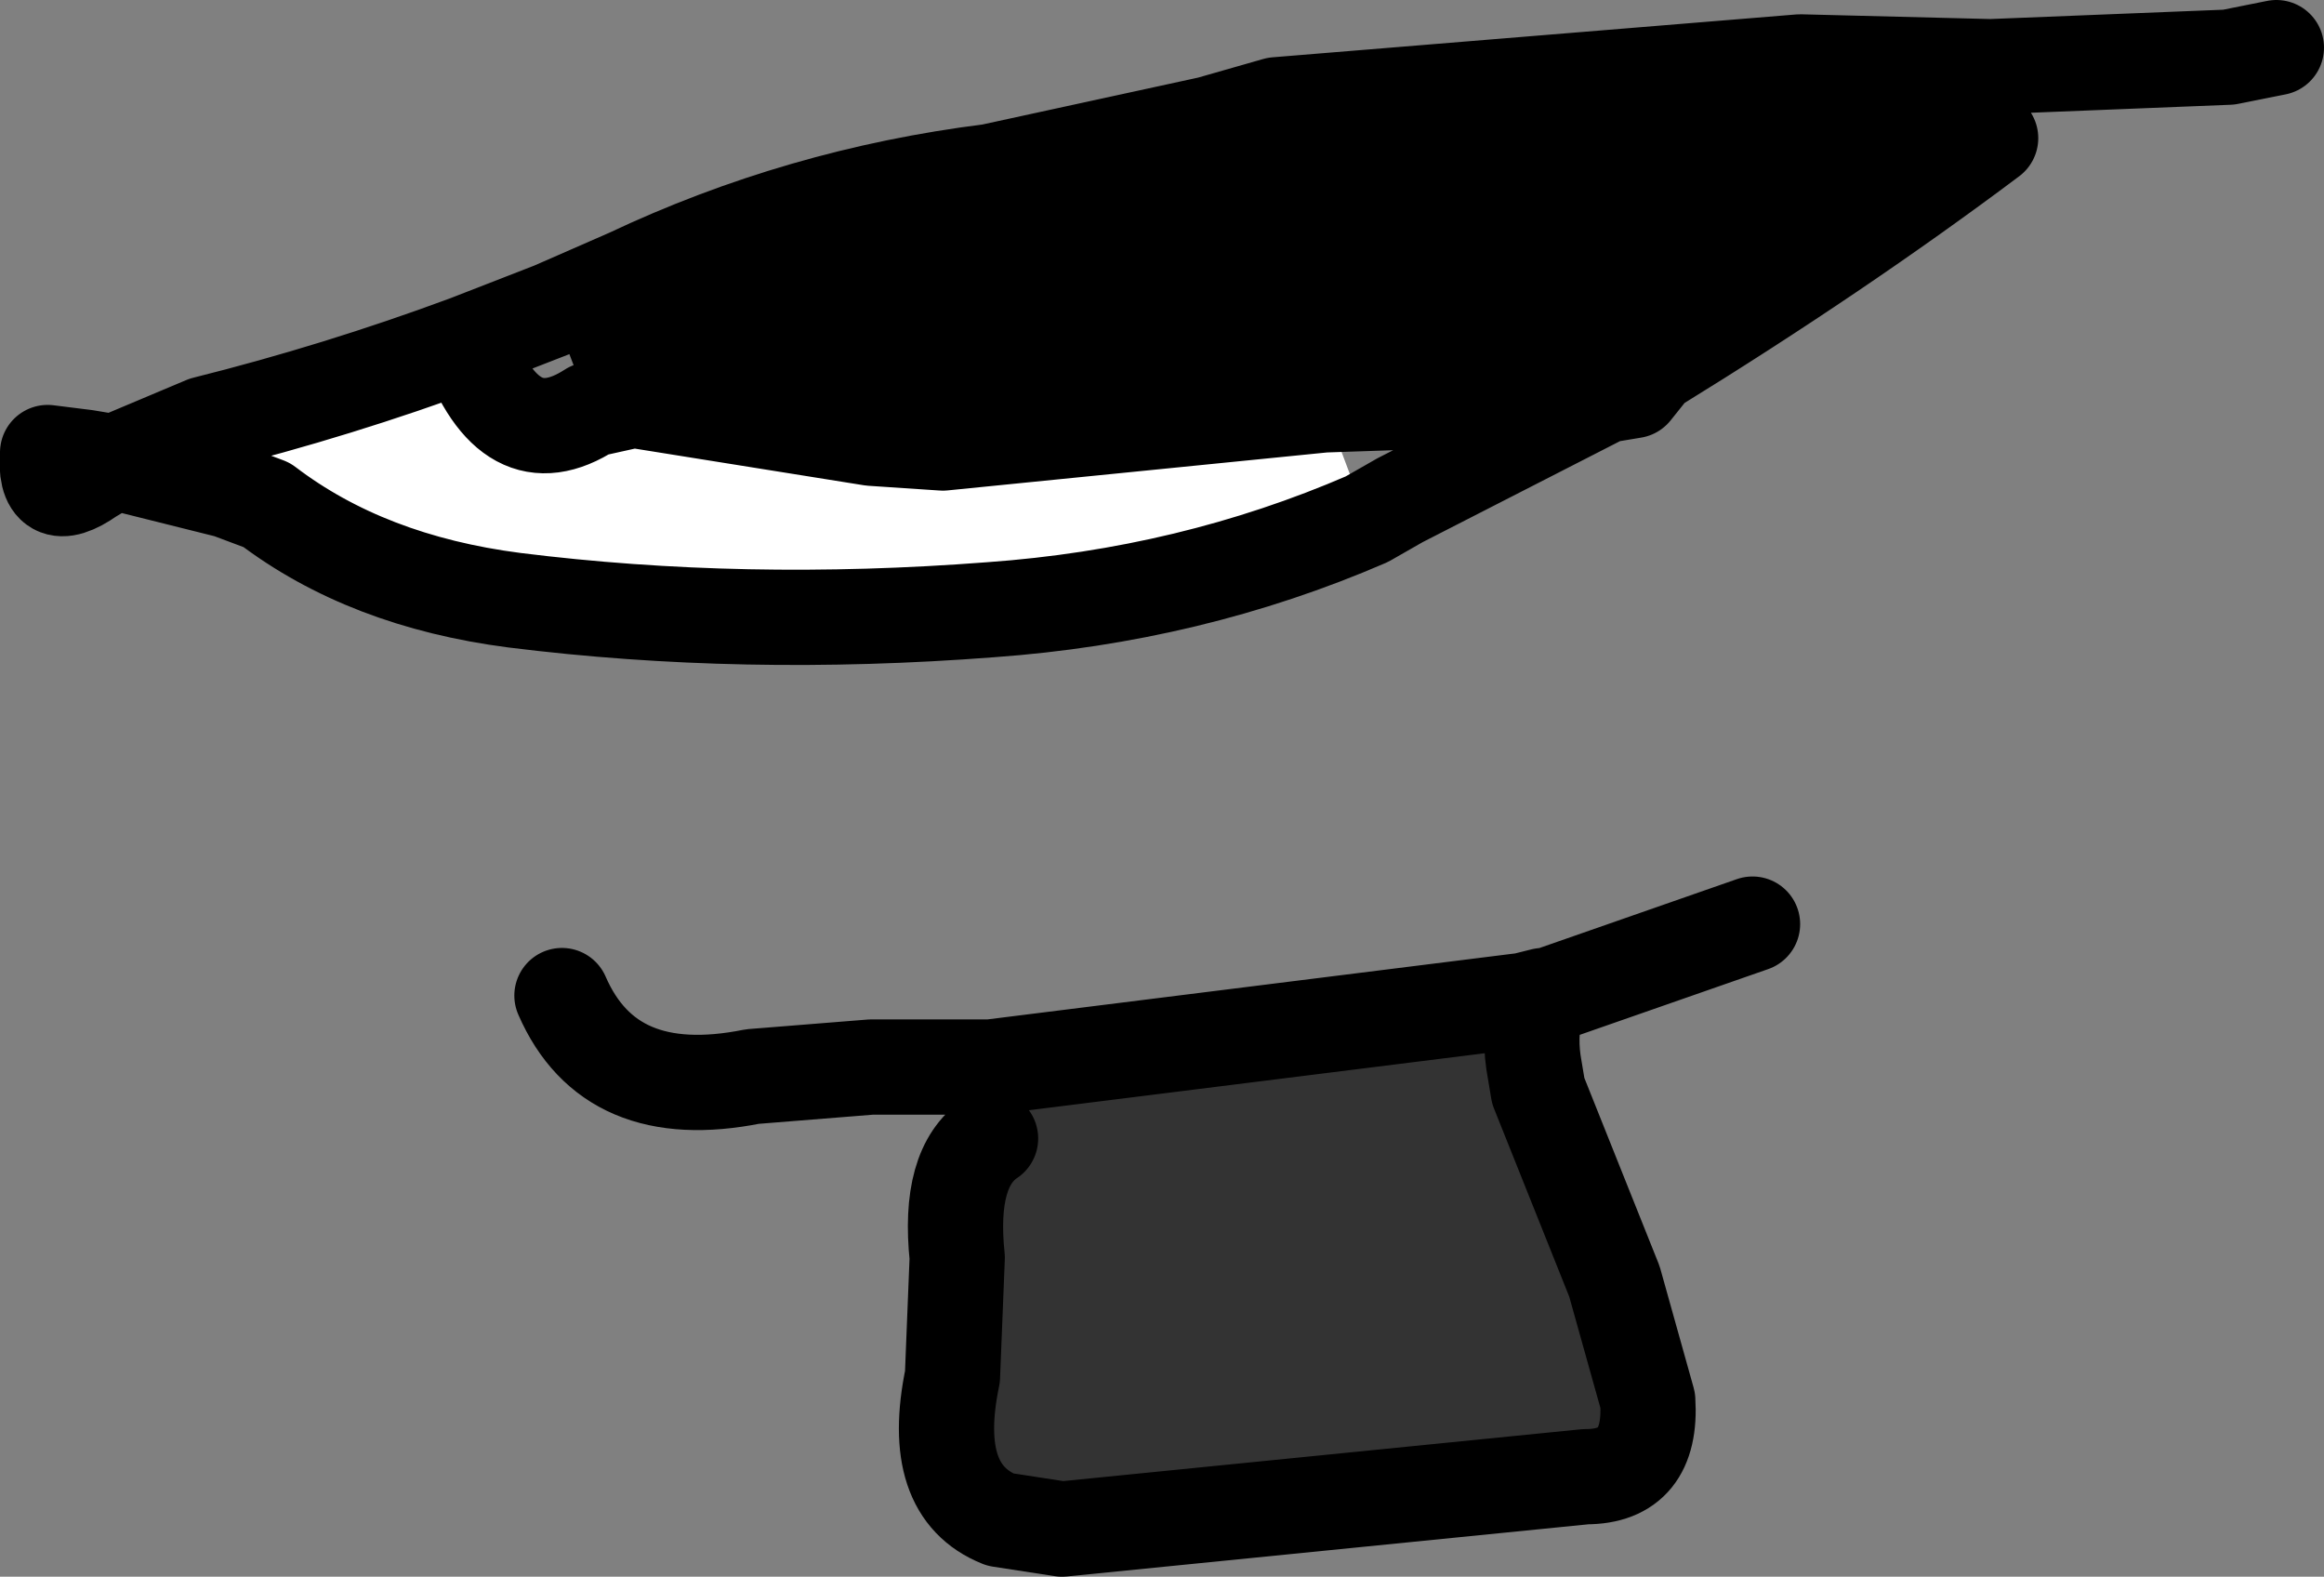
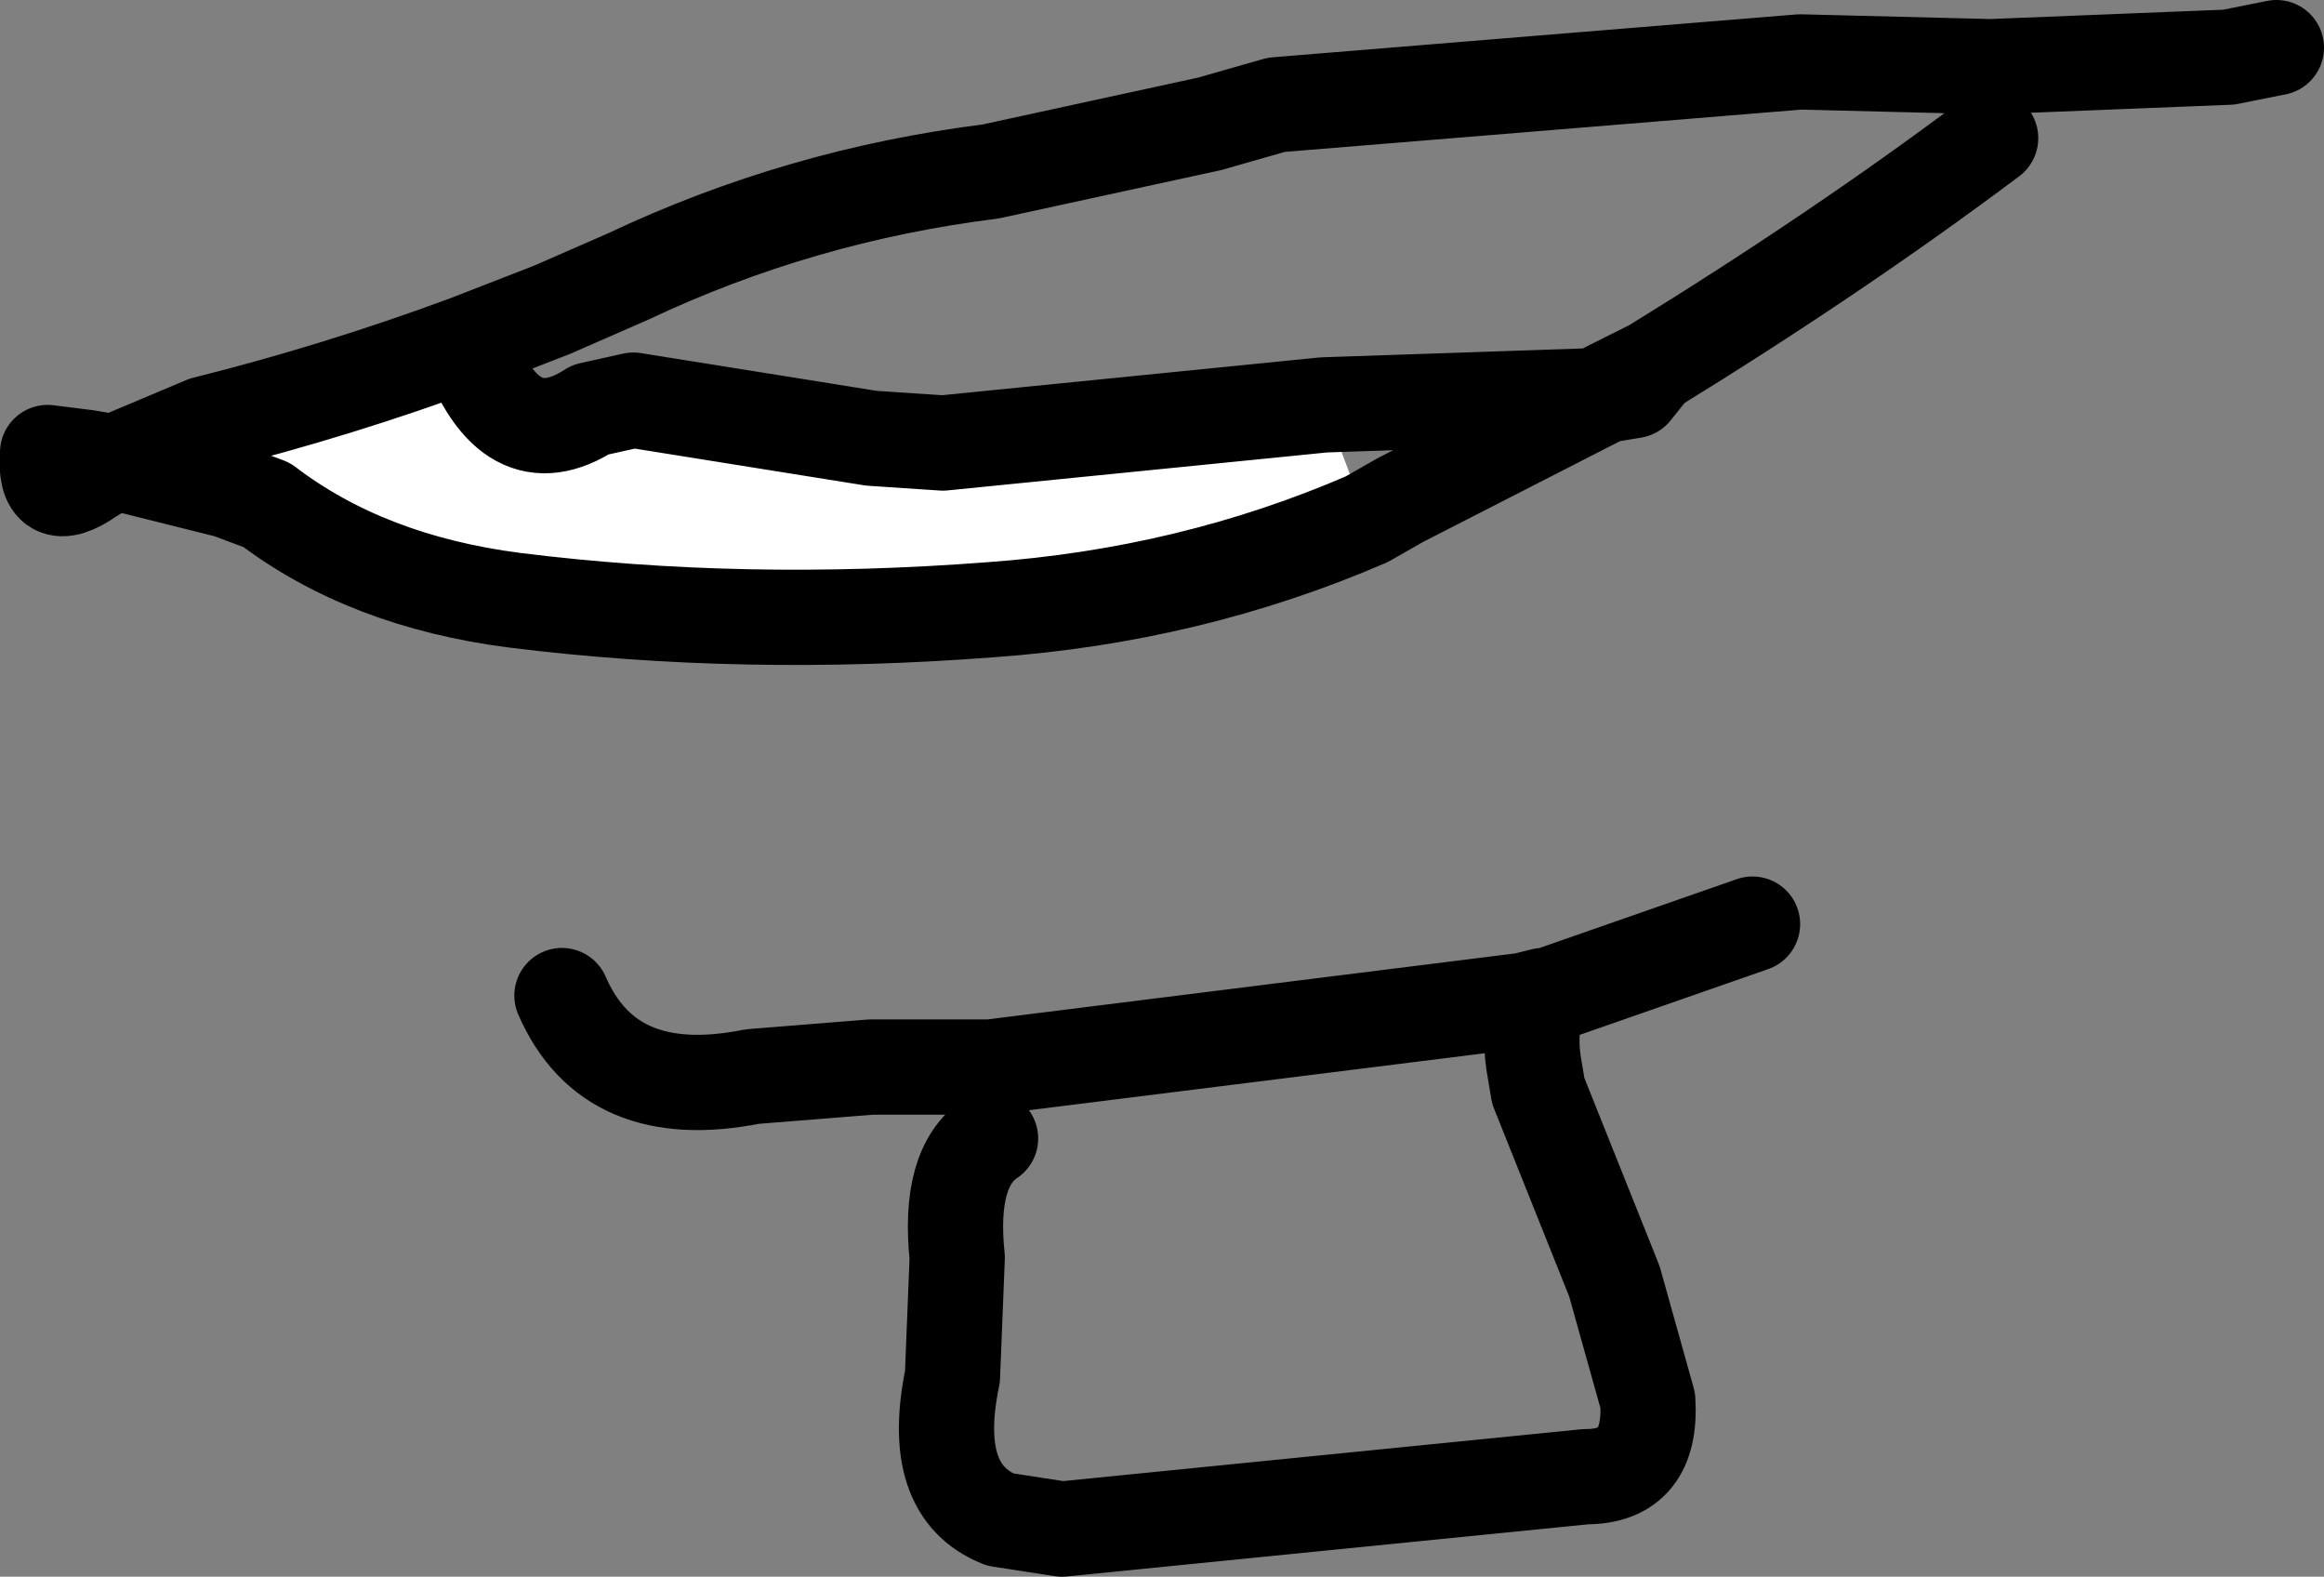
<svg xmlns="http://www.w3.org/2000/svg" height="16.55px" width="24.4px">
  <rect width="100%" height="100%" fill="#808080" stroke="none" />
  <g transform="matrix(1.0, 0.0, 0.0, 1.0, 9.4, 6.7)">
-     <path d="M4.5 -2.45 L0.5 -2.05 -0.25 -2.1 -2.75 -2.5 -3.2 -2.4 -3.6 -3.45 -2.8 -3.8 Q-1.0 -4.65 1.0 -4.9 L3.3 -5.4 4.0 -5.6 9.5 -6.05 11.5 -6.0 11.5 -5.25 Q9.9 -4.05 7.95 -2.85 L7.45 -2.6 7.45 -2.55 4.5 -2.45" fill="#000000" fill-rule="evenodd" stroke="none" />
    <path d="M-3.2 -2.4 L-2.75 -2.5 -0.25 -2.1 0.5 -2.05 4.5 -2.45 4.95 -1.25 Q3.1 -0.45 1.0 -0.3 -1.6 -0.1 -4.0 -0.4 -5.55 -0.6 -6.6 -1.4 L-7.0 -1.55 -8.0 -1.8 -8.2 -1.85 -7.25 -2.25 Q-5.85 -2.6 -4.5 -3.1 -4.05 -1.85 -3.2 -2.4" fill="#ffffff" fill-rule="evenodd" stroke="none" />
-     <path d="M6.6 3.8 L6.75 3.8 Q6.65 4.1 6.7 4.45 L6.75 4.75 7.55 6.75 7.9 8.0 Q7.95 8.8 7.25 8.8 L4.75 9.05 1.75 9.35 1.1 9.25 Q0.35 8.95 0.6 7.75 L0.65 6.5 Q0.55 5.55 1.0 5.25 L1.0 4.5 6.6 3.8" fill="#333333" fill-rule="evenodd" stroke="none" />
    <path d="M-3.2 -2.4 L-2.75 -2.5 -0.25 -2.1 0.5 -2.05 4.5 -2.45 7.45 -2.55 7.45 -2.6 7.95 -2.85 Q9.9 -4.05 11.5 -5.25 M11.5 -6.0 L9.5 -6.05 4.0 -5.6 3.3 -5.4 1.0 -4.9 Q-1.0 -4.65 -2.8 -3.8 L-3.6 -3.45 -4.5 -3.1 Q-5.85 -2.6 -7.25 -2.25 L-8.2 -1.85 -8.0 -1.8 -7.0 -1.55 -6.6 -1.4 Q-5.55 -0.6 -4.0 -0.4 -1.6 -0.1 1.0 -0.3 3.1 -0.45 4.95 -1.25 L5.3 -1.45 7.45 -2.55 7.75 -2.6 7.95 -2.85 M-3.2 -2.4 Q-4.05 -1.85 -4.5 -3.1 M11.5 -6.0 L14.0 -6.1 14.5 -6.2 M-8.2 -1.85 L-8.45 -1.7 Q-8.95 -1.35 -8.9 -1.95 L-8.5 -1.9 -8.2 -1.85 M1.0 4.5 L-0.25 4.5 -1.5 4.6 Q-3.0 4.9 -3.5 3.75 M6.75 3.8 L6.8 3.75 6.6 3.8 1.0 4.5 M6.75 3.8 Q6.65 4.1 6.7 4.45 L6.75 4.75 7.55 6.75 7.9 8.0 Q7.95 8.8 7.25 8.8 L4.75 9.05 1.75 9.35 1.1 9.25 Q0.35 8.95 0.6 7.75 L0.65 6.5 Q0.55 5.55 1.0 5.25 M6.8 3.75 L6.85 3.75 9.0 3.0" fill="none" stroke="#000000" stroke-linecap="round" stroke-linejoin="round" stroke-width="1.0" />
  </g>
</svg>